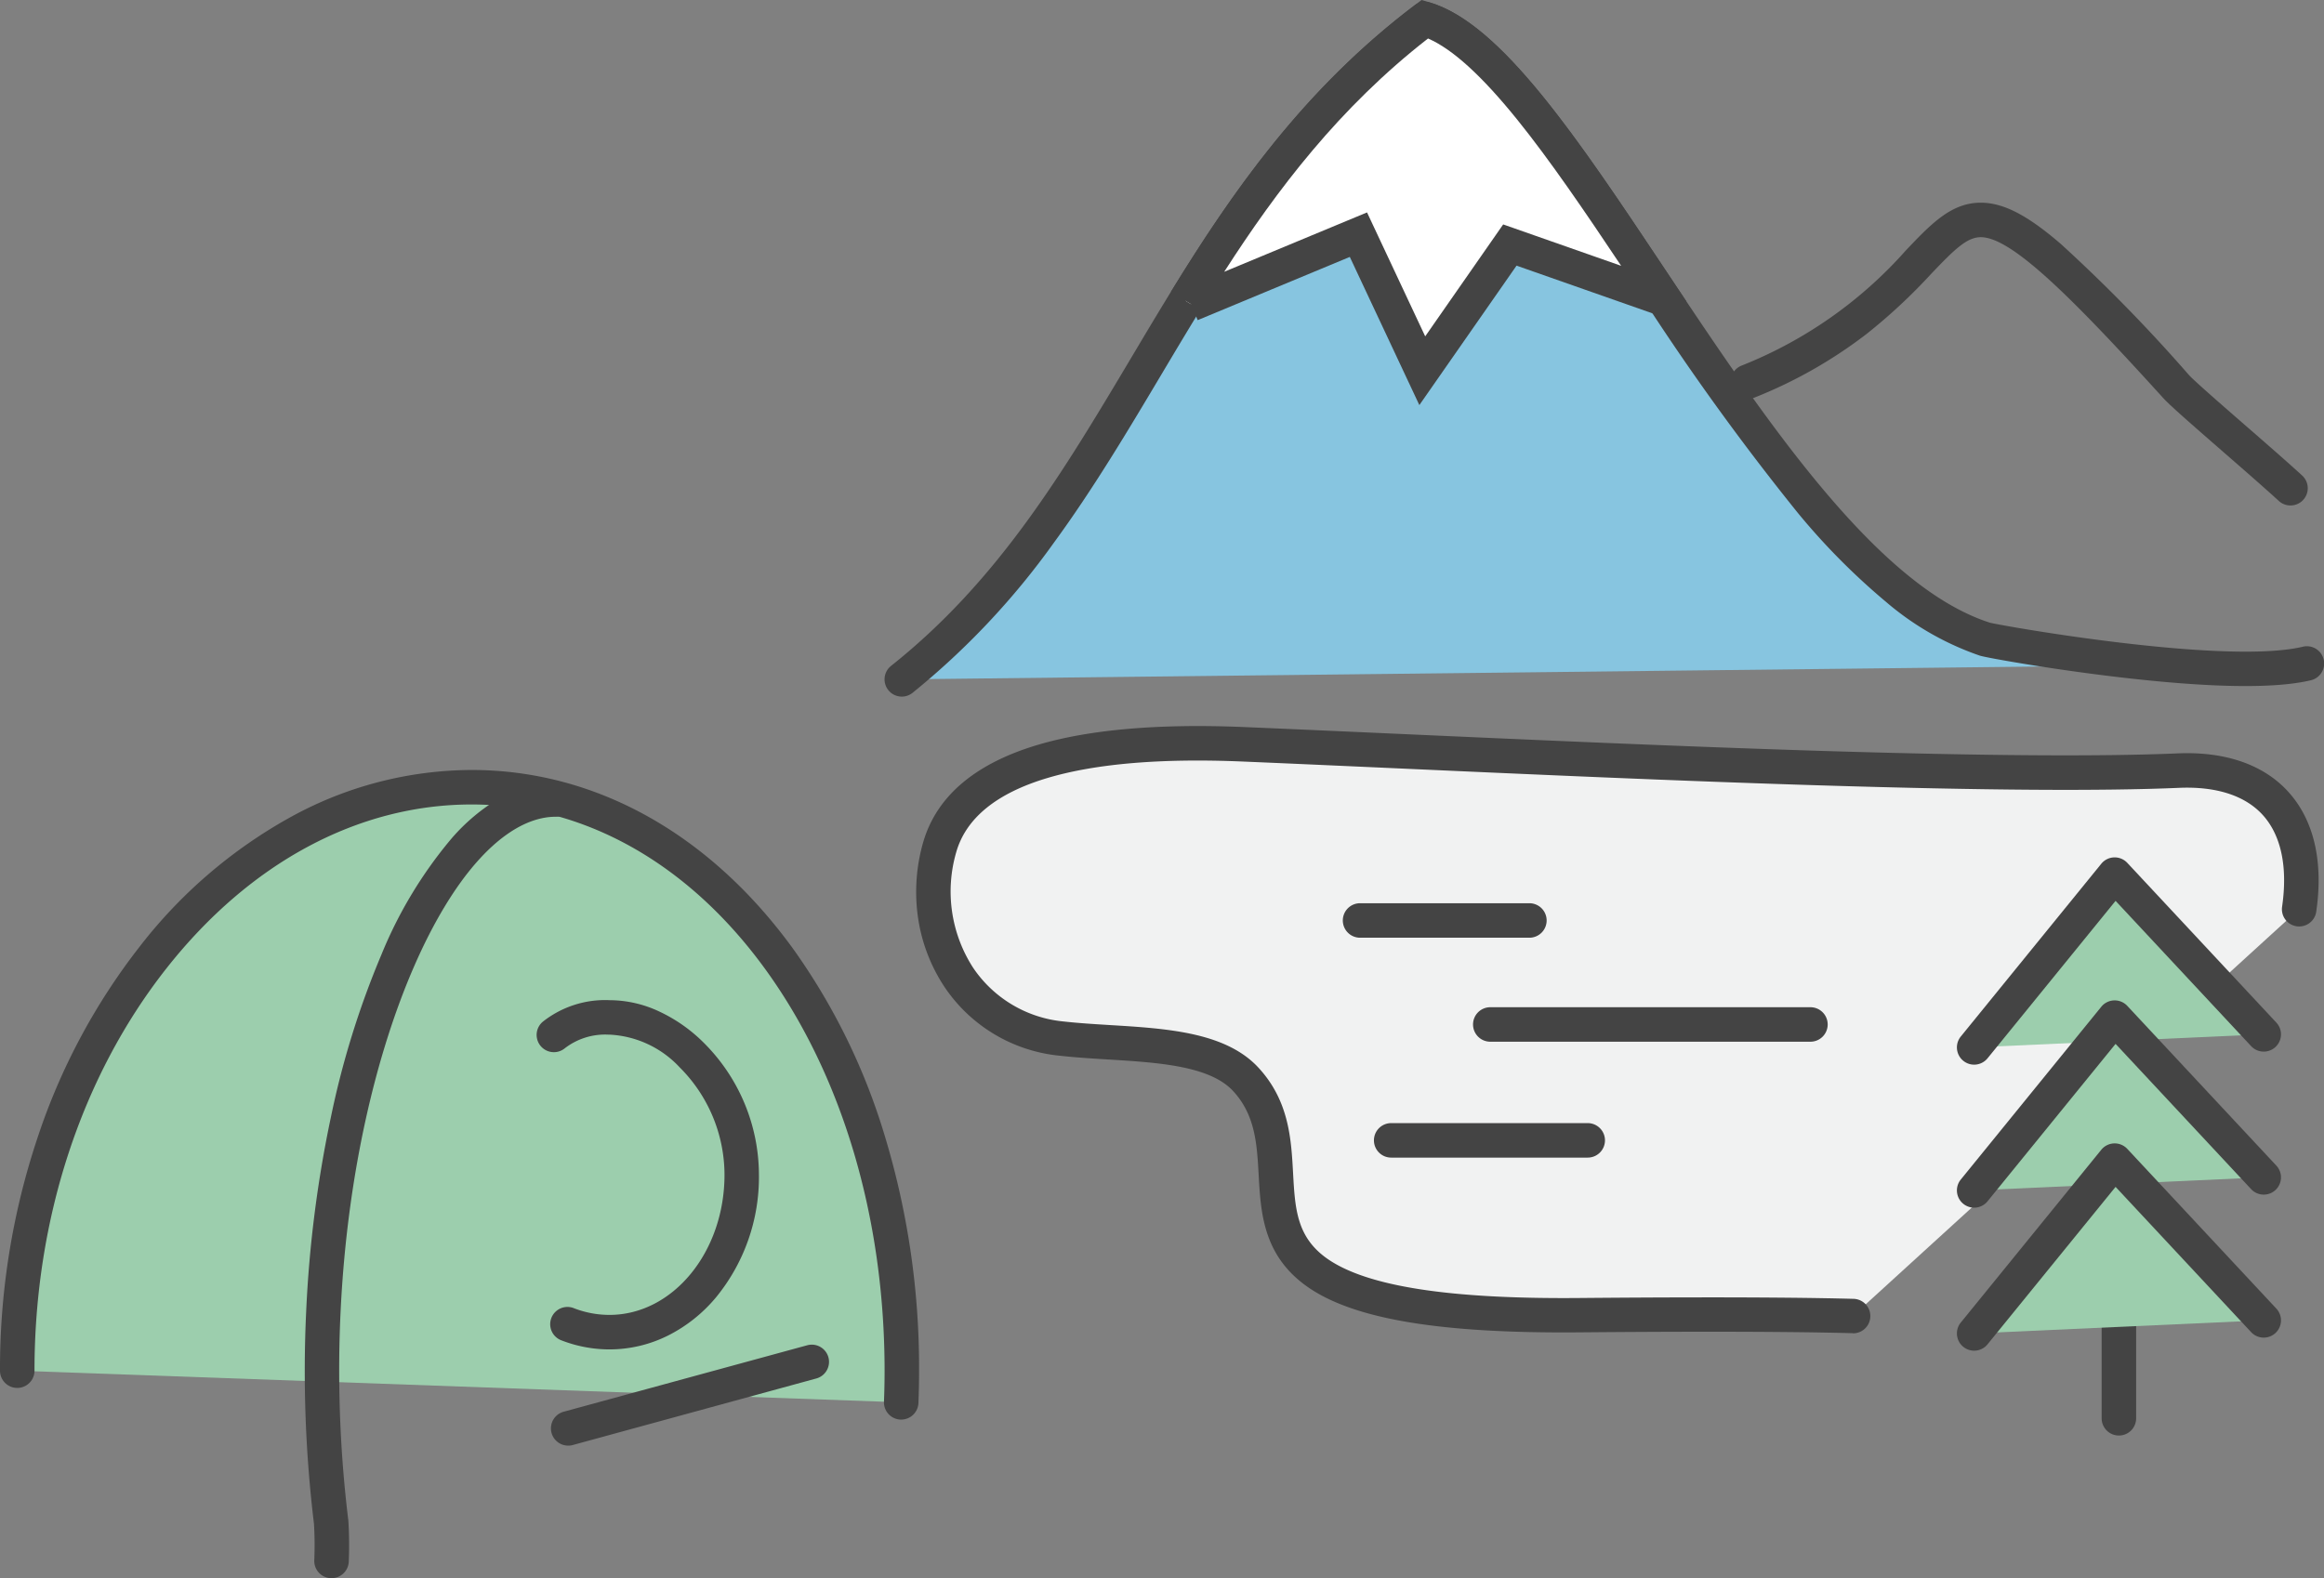
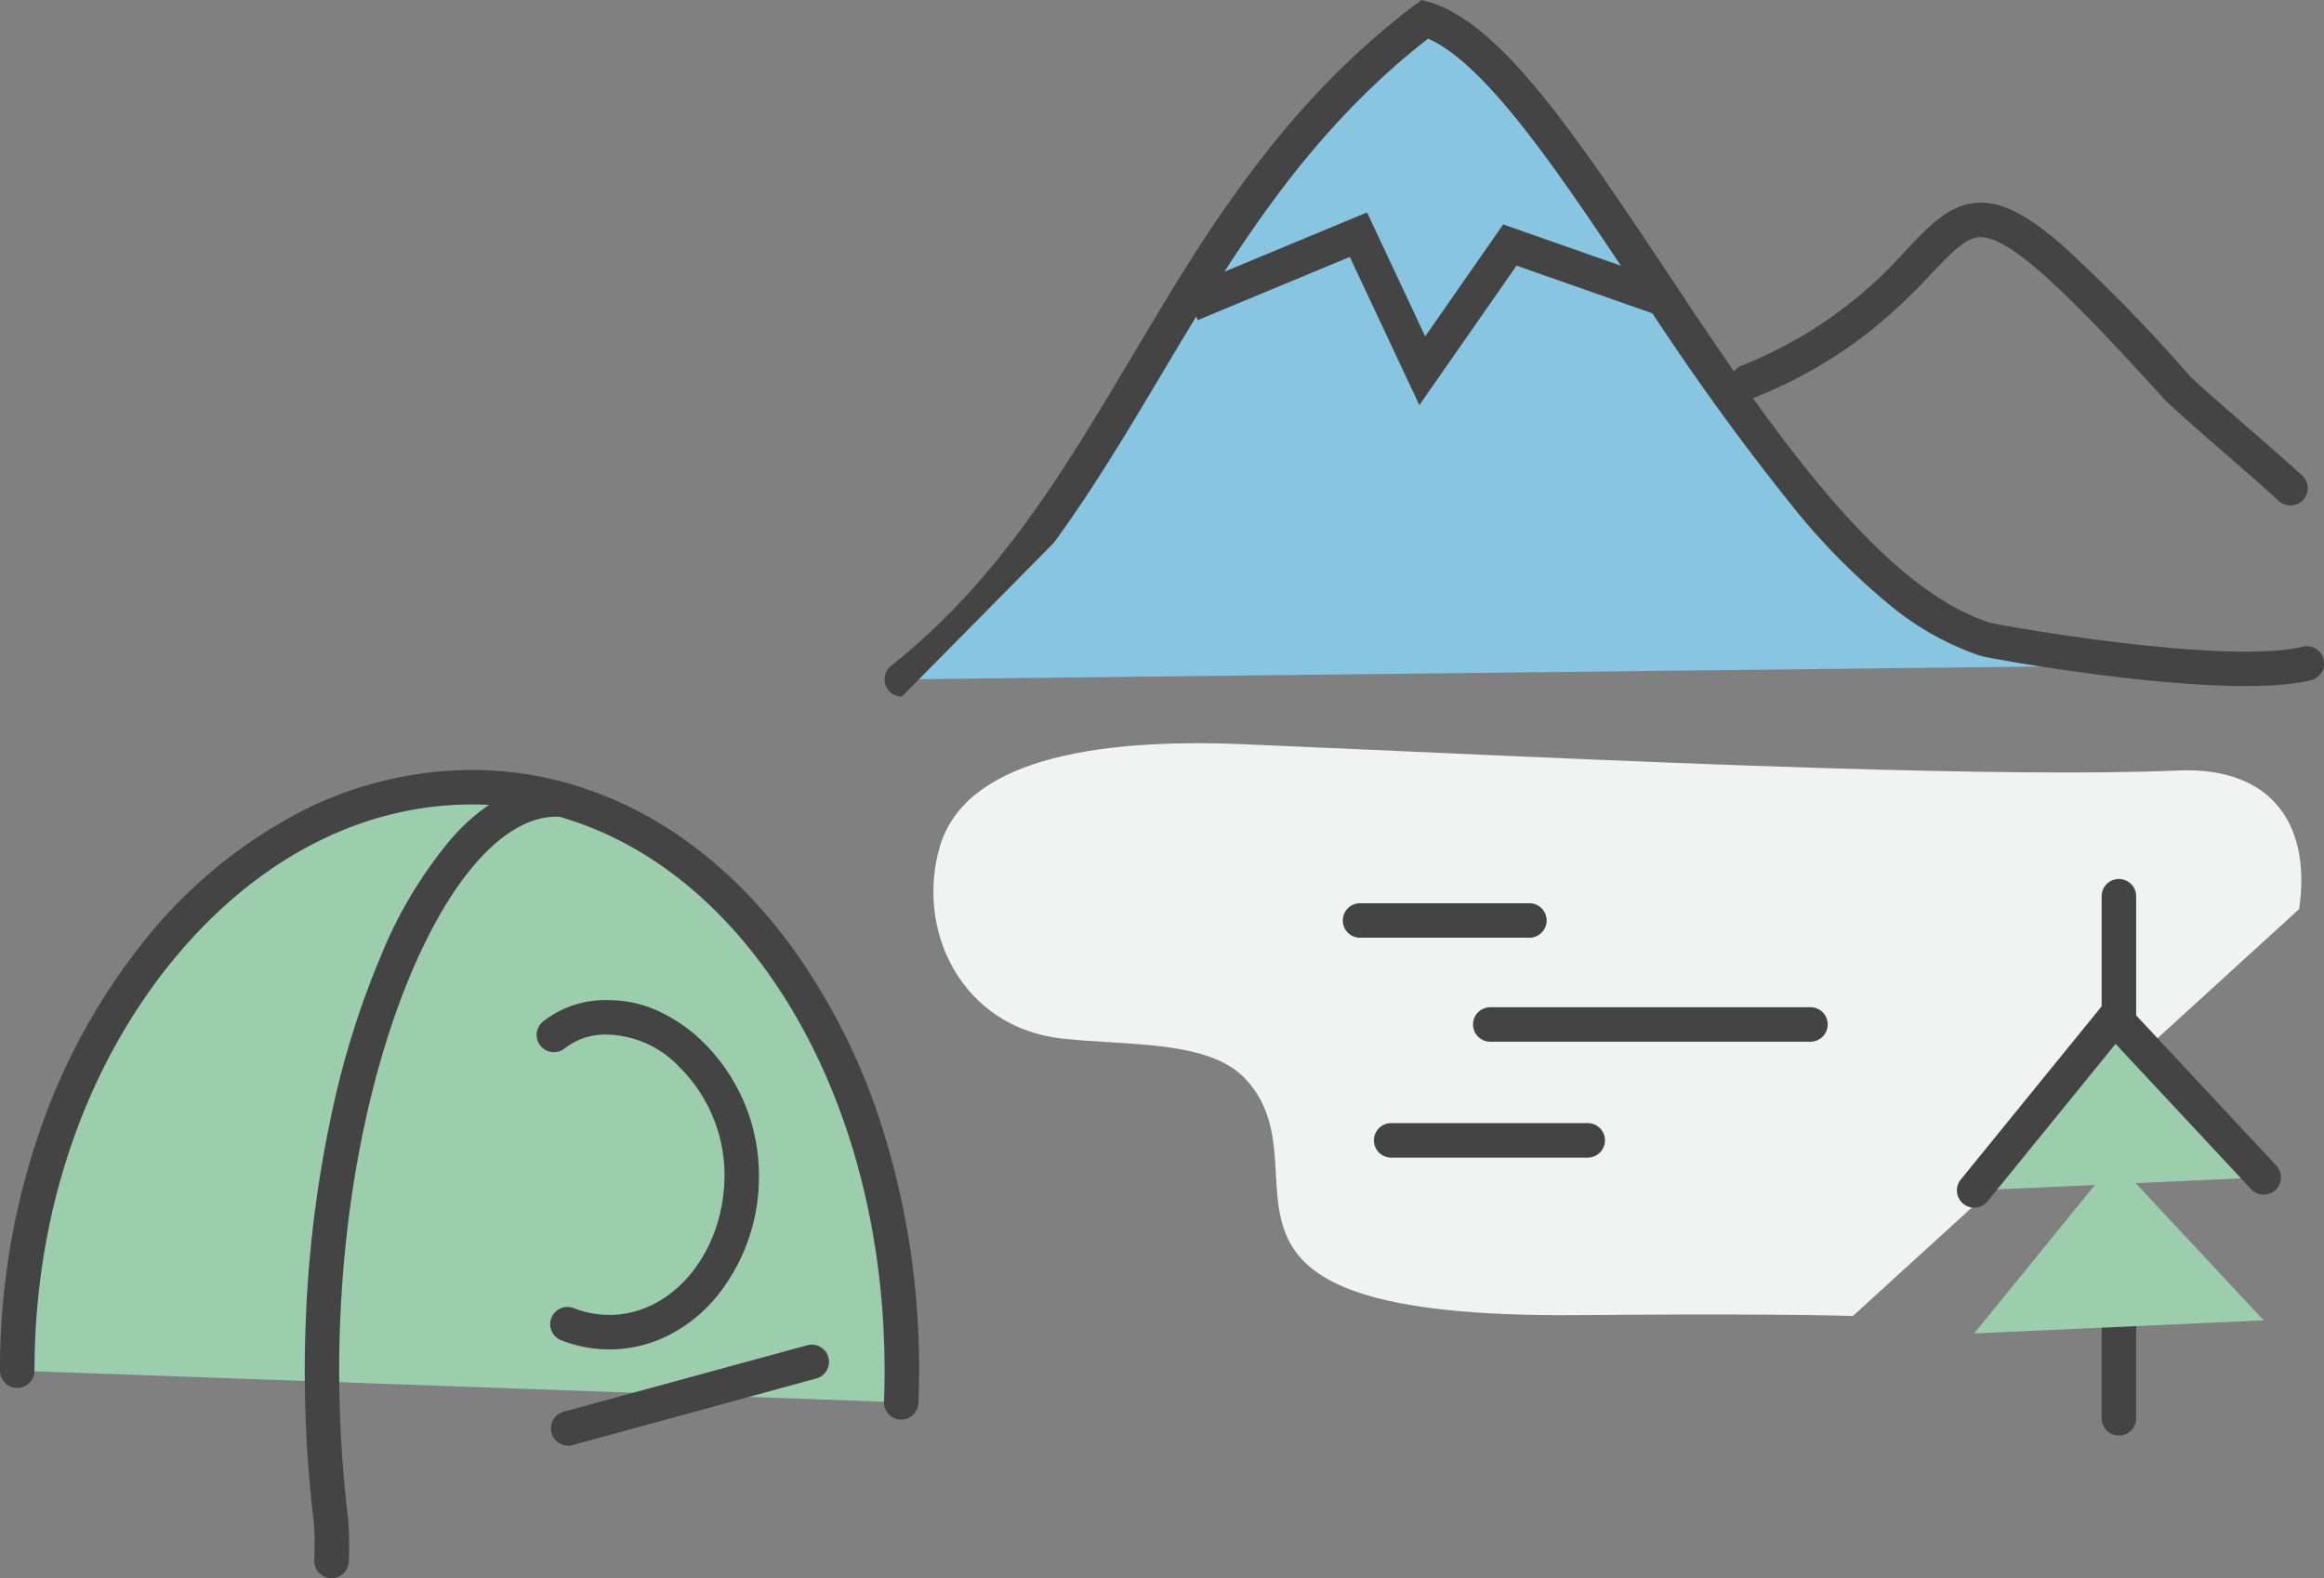
<svg xmlns="http://www.w3.org/2000/svg" width="202.096" height="137.279">
  <rect width="100%" height="100%" fill="#808080" stroke="none" />
  <path d="M78.422 59.095c19.827-15.75 23.49-40.76 45.5-57.44 12.61 3.784 29.773 47.946 48.7 53.95.746.236 20.773 3.818 27.974 2.112" fill="#87c5e0" />
-   <path d="M78.423 60.595a1.5 1.5 0 0 1-.934-2.675c9.339-7.419 14.959-16.855 20.909-26.845 6.382-10.716 12.982-21.8 24.618-30.616a1.5 1.5 0 0 1 1.337-.241c6.207 1.863 12.789 11.738 20.41 23.173 8.63 12.949 18.411 27.623 28.288 30.776 1.185.294 20.43 3.694 27.2 2.09a1.5 1.5 0 1 1 .692 2.919c-3.192.756-8.889.656-16.93-.3-5.842-.693-11.271-1.663-11.842-1.844a25.043 25.043 0 0 1-8.179-4.691 58.722 58.722 0 0 1-7.64-7.711 220.438 220.438 0 0 1-14.084-19.578c-3.642-5.464-7.082-10.625-10.315-14.634-3.088-3.829-5.639-6.154-7.769-7.075-10.775 8.39-17.093 19-23.207 29.264-2.91 4.886-5.918 9.938-9.344 14.619a66.449 66.449 0 0 1-12.277 13.04 1.494 1.494 0 0 1-.933.329Z" fill="#444" />
+   <path d="M78.423 60.595a1.5 1.5 0 0 1-.934-2.675c9.339-7.419 14.959-16.855 20.909-26.845 6.382-10.716 12.982-21.8 24.618-30.616a1.5 1.5 0 0 1 1.337-.241c6.207 1.863 12.789 11.738 20.41 23.173 8.63 12.949 18.411 27.623 28.288 30.776 1.185.294 20.43 3.694 27.2 2.09a1.5 1.5 0 1 1 .692 2.919c-3.192.756-8.889.656-16.93-.3-5.842-.693-11.271-1.663-11.842-1.844a25.043 25.043 0 0 1-8.179-4.691 58.722 58.722 0 0 1-7.64-7.711 220.438 220.438 0 0 1-14.084-19.578c-3.642-5.464-7.082-10.625-10.315-14.634-3.088-3.829-5.639-6.154-7.769-7.075-10.775 8.39-17.093 19-23.207 29.264-2.91 4.886-5.918 9.938-9.344 14.619Z" fill="#444" />
  <path d="M199.18 43.969a1.5 1.5 0 0 1-1.013-.394c-1.208-1.108-3.065-2.725-4.86-4.289-2.856-2.488-4.629-4.041-5.173-4.641-8.022-8.85-13.188-13.979-15.861-14.013h-.025c-1.216 0-2.321 1.1-4.319 3.195a48.8 48.8 0 0 1-5.629 5.236 40.462 40.462 0 0 1-9.713 5.515 1.5 1.5 0 1 1-1.129-2.779 37.618 37.618 0 0 0 14.3-10.043c2.214-2.323 3.964-4.157 6.554-4.124 1.945.024 4.016 1.1 6.924 3.611a139.376 139.376 0 0 1 11.121 11.385c.465.512 2.833 2.575 4.922 4.395 1.81 1.576 3.681 3.206 4.917 4.34a1.5 1.5 0 0 1-1.014 2.606Z" fill="#444" />
  <path d="M199.934 79.078c1.118-7.684-2.7-12.394-10.51-12.057-7.524.325-18.649.164-31.051-.215-17.164-.525-36.658-1.5-50.227-2.069-13.444-.568-24.306 1.532-26.436 8.968-2.118 7.4 2.06 15.675 10.612 16.631 5.772.645 12.846.106 16.021 3.554 7.525 8.168-7.936 20.828 28.962 20.506 14.687-.128 21.014 0 23.828.072" fill="#f1f2f2" />
-   <path d="M161.134 115.968h-.039c-2.01-.051-8.126-.208-23.777-.072-12.027.105-19.5-1.135-23.53-3.9-3.943-2.711-4.152-6.479-4.335-9.8-.147-2.67-.287-5.192-2.213-7.283-2.035-2.21-6.532-2.486-10.88-2.753-1.4-.086-2.839-.174-4.2-.327a13.654 13.654 0 0 1-10.022-5.977 14.747 14.747 0 0 1-2.3-5.991 15.618 15.618 0 0 1 .432-6.566c1.152-4.022 4.513-6.885 9.991-8.511 4.505-1.337 10.545-1.856 17.951-1.543 3.914.164 8.338.363 13.021.573 11.711.526 24.984 1.122 37.189 1.5 14.161.433 24.282.5 30.94.216 4.162-.18 7.5.981 9.642 3.356 2.216 2.452 3.051 6.054 2.417 10.415a1.5 1.5 0 0 1-2.969-.432c.5-3.448-.077-6.2-1.674-7.972-1.527-1.69-4.047-2.51-7.287-2.37-6.733.291-16.926.221-31.161-.214-12.226-.374-25.511-.971-37.231-1.5-4.681-.21-9.1-.409-13.013-.573-7.075-.3-12.785.179-16.971 1.422-4.43 1.315-7.109 3.488-7.96 6.461a12.222 12.222 0 0 0 1.473 10.061 10.7 10.7 0 0 0 7.863 4.666c1.291.144 2.7.23 4.055.314 4.941.3 10.05.616 12.9 3.715 2.656 2.883 2.84 6.212 3 9.15.173 3.14.31 5.621 3.039 7.5 3.447 2.369 10.579 3.473 21.8 3.375 15.7-.137 21.857.021 23.879.072a1.5 1.5 0 0 1-.038 3Z" fill="#444" />
  <path d="M132.996 81.568h-14.724a1.5 1.5 0 0 1-1.5-1.5 1.5 1.5 0 0 1 1.5-1.5h14.724a1.5 1.5 0 0 1 1.5 1.5 1.5 1.5 0 0 1-1.5 1.5Zm24.44 9.046h-27.84a1.5 1.5 0 0 1-1.5-1.5 1.5 1.5 0 0 1 1.5-1.5h27.84a1.5 1.5 0 0 1 1.5 1.5 1.5 1.5 0 0 1-1.5 1.5Zm-19.367 10.081h-17.091a1.5 1.5 0 0 1-1.5-1.5 1.5 1.5 0 0 1 1.5-1.5h17.091a1.5 1.5 0 0 1 1.5 1.5 1.5 1.5 0 0 1-1.5 1.5Zm46.191 24.176a1.5 1.5 0 0 1-1.5-1.5V77.96a1.5 1.5 0 0 1 1.5-1.5 1.5 1.5 0 0 1 1.5 1.5v45.411a1.5 1.5 0 0 1-1.5 1.5Z" fill="#444" />
-   <path d="m171.674 91.11 12.219-15.03 12.957 13.889" fill="#9ccead" />
-   <path d="M171.673 92.61a1.5 1.5 0 0 1-1.163-2.446l12.219-15.03a1.5 1.5 0 0 1 2.261-.077l12.957 13.889a1.5 1.5 0 1 1-2.194 2.046l-11.782-12.63-11.133 13.694a1.5 1.5 0 0 1-1.165.554Z" fill="#444" />
  <path d="m171.674 103.55 12.219-15.03 12.957 13.889" fill="#9ccead" />
  <path d="M171.673 105.05a1.5 1.5 0 0 1-1.163-2.446l12.219-15.03a1.5 1.5 0 0 1 2.261-.077l12.957 13.889a1.5 1.5 0 1 1-2.194 2.046l-11.782-12.63-11.133 13.694a1.5 1.5 0 0 1-1.165.554Z" fill="#444" />
  <path d="m171.674 115.99 12.219-15.031 12.957 13.889" fill="#9ccead" />
-   <path d="M171.673 117.49a1.5 1.5 0 0 1-1.163-2.446l12.219-15.031a1.5 1.5 0 0 1 2.261-.077l12.957 13.889a1.5 1.5 0 1 1-2.194 2.046l-11.782-12.63-11.133 13.695a1.5 1.5 0 0 1-1.165.554Z" fill="#444" />
  <path d="M78.369 121.984q.056-1.368.055-2.755c0-28.106-16.17-50.752-37.412-50.752S1.5 91.119 1.5 119.229" fill="#9ccead" />
  <path d="M78.37 123.484h-.062a1.5 1.5 0 0 1-1.438-1.56c.036-.879.054-1.786.054-2.694 0-13.358-3.712-25.8-10.452-35.031-6.695-9.17-15.736-14.221-25.46-14.221-9.875 0-19.3 5.066-26.543 14.264C7.069 93.637 3 106.062 3 119.23a1.5 1.5 0 0 1-3 0 63.4 63.4 0 0 1 3.265-20.266 55.067 55.067 0 0 1 8.847-16.578 42.69 42.69 0 0 1 13.047-11.248 32.844 32.844 0 0 1 15.853-4.161c10.707 0 20.609 5.488 27.883 15.452A55.251 55.251 0 0 1 77 99.005a69.443 69.443 0 0 1 2.923 20.224c0 .949-.019 1.9-.056 2.816a1.5 1.5 0 0 1-1.497 1.439Z" fill="#444" />
  <path d="M28.829 137.279h-.065a1.5 1.5 0 0 1-1.434-1.563 31.148 31.148 0 0 0-.027-3.163 110.523 110.523 0 0 1-.677-18.5 104.3 104.3 0 0 1 2.158-16.92 75.778 75.778 0 0 1 4.381-14.085 37.88 37.88 0 0 1 6.076-10.082 16.88 16.88 0 0 1 4.279-3.582 9.766 9.766 0 0 1 4.808-1.339 1.5 1.5 0 0 1 0 3c-2.211 0-4.577 1.352-6.84 3.909-7.753 8.759-14.314 31.811-11.2 57.281q.006.045.008.091a34.161 34.161 0 0 1 .032 3.518 1.5 1.5 0 0 1-1.499 1.435Zm24.169-19.9a11.543 11.543 0 0 1-4.238-.812 1.5 1.5 0 0 1 1.1-2.79 8.551 8.551 0 0 0 3.138.6c5.515 0 10.005-5.468 10.005-12.189a13.232 13.232 0 0 0-3.9-9.345 8.915 8.915 0 0 0-6.1-2.844h-.092a5.735 5.735 0 0 0-3.834 1.217 1.5 1.5 0 0 1-1.853-2.359 8.735 8.735 0 0 1 5.794-1.856 10.2 10.2 0 0 1 4.342 1 13.656 13.656 0 0 1 3.852 2.717 16.252 16.252 0 0 1 4.785 11.477 16.505 16.505 0 0 1-3.723 10.645 13.078 13.078 0 0 1-4.132 3.308 11.373 11.373 0 0 1-5.144 1.231Zm-3.588 8.37a1.5 1.5 0 0 1-1.447-1.105 1.5 1.5 0 0 1 1.047-1.842l21.187-5.783a1.5 1.5 0 0 1 1.842 1.047 1.5 1.5 0 0 1-1.052 1.842l-21.177 5.788a1.5 1.5 0 0 1-.4.053Z" fill="#444" />
-   <path d="m103.575 26.462 14.554-6.05 5.552 11.835 7.615-10.933 13.415 4.705c-7.76-11.622-14.79-22.563-20.79-24.363-9.384 7.112-15.434 15.738-20.822 24.515" fill="#fff" />
  <path d="m123.427 35.237-6.047-12.889-13.229 5.5-.576-1.386-1.753-1.076C107.106 16.778 113.331 7.8 123.016.46l.607-.46.73.219c6.207 1.862 12.788 11.737 20.409 23.171l1.2 1.8.673 1.007-1.511 1.559-.906-.317-12.338-4.332Zm-4.549-16.76 5.058 10.781 6.781-9.736 10.259 3.6c-3.166-4.74-6.175-9.167-9.024-12.7-3.088-3.828-5.639-6.153-7.769-7.074-7.723 6.014-13.155 13.182-17.725 20.293Z" fill="#444" />
</svg>